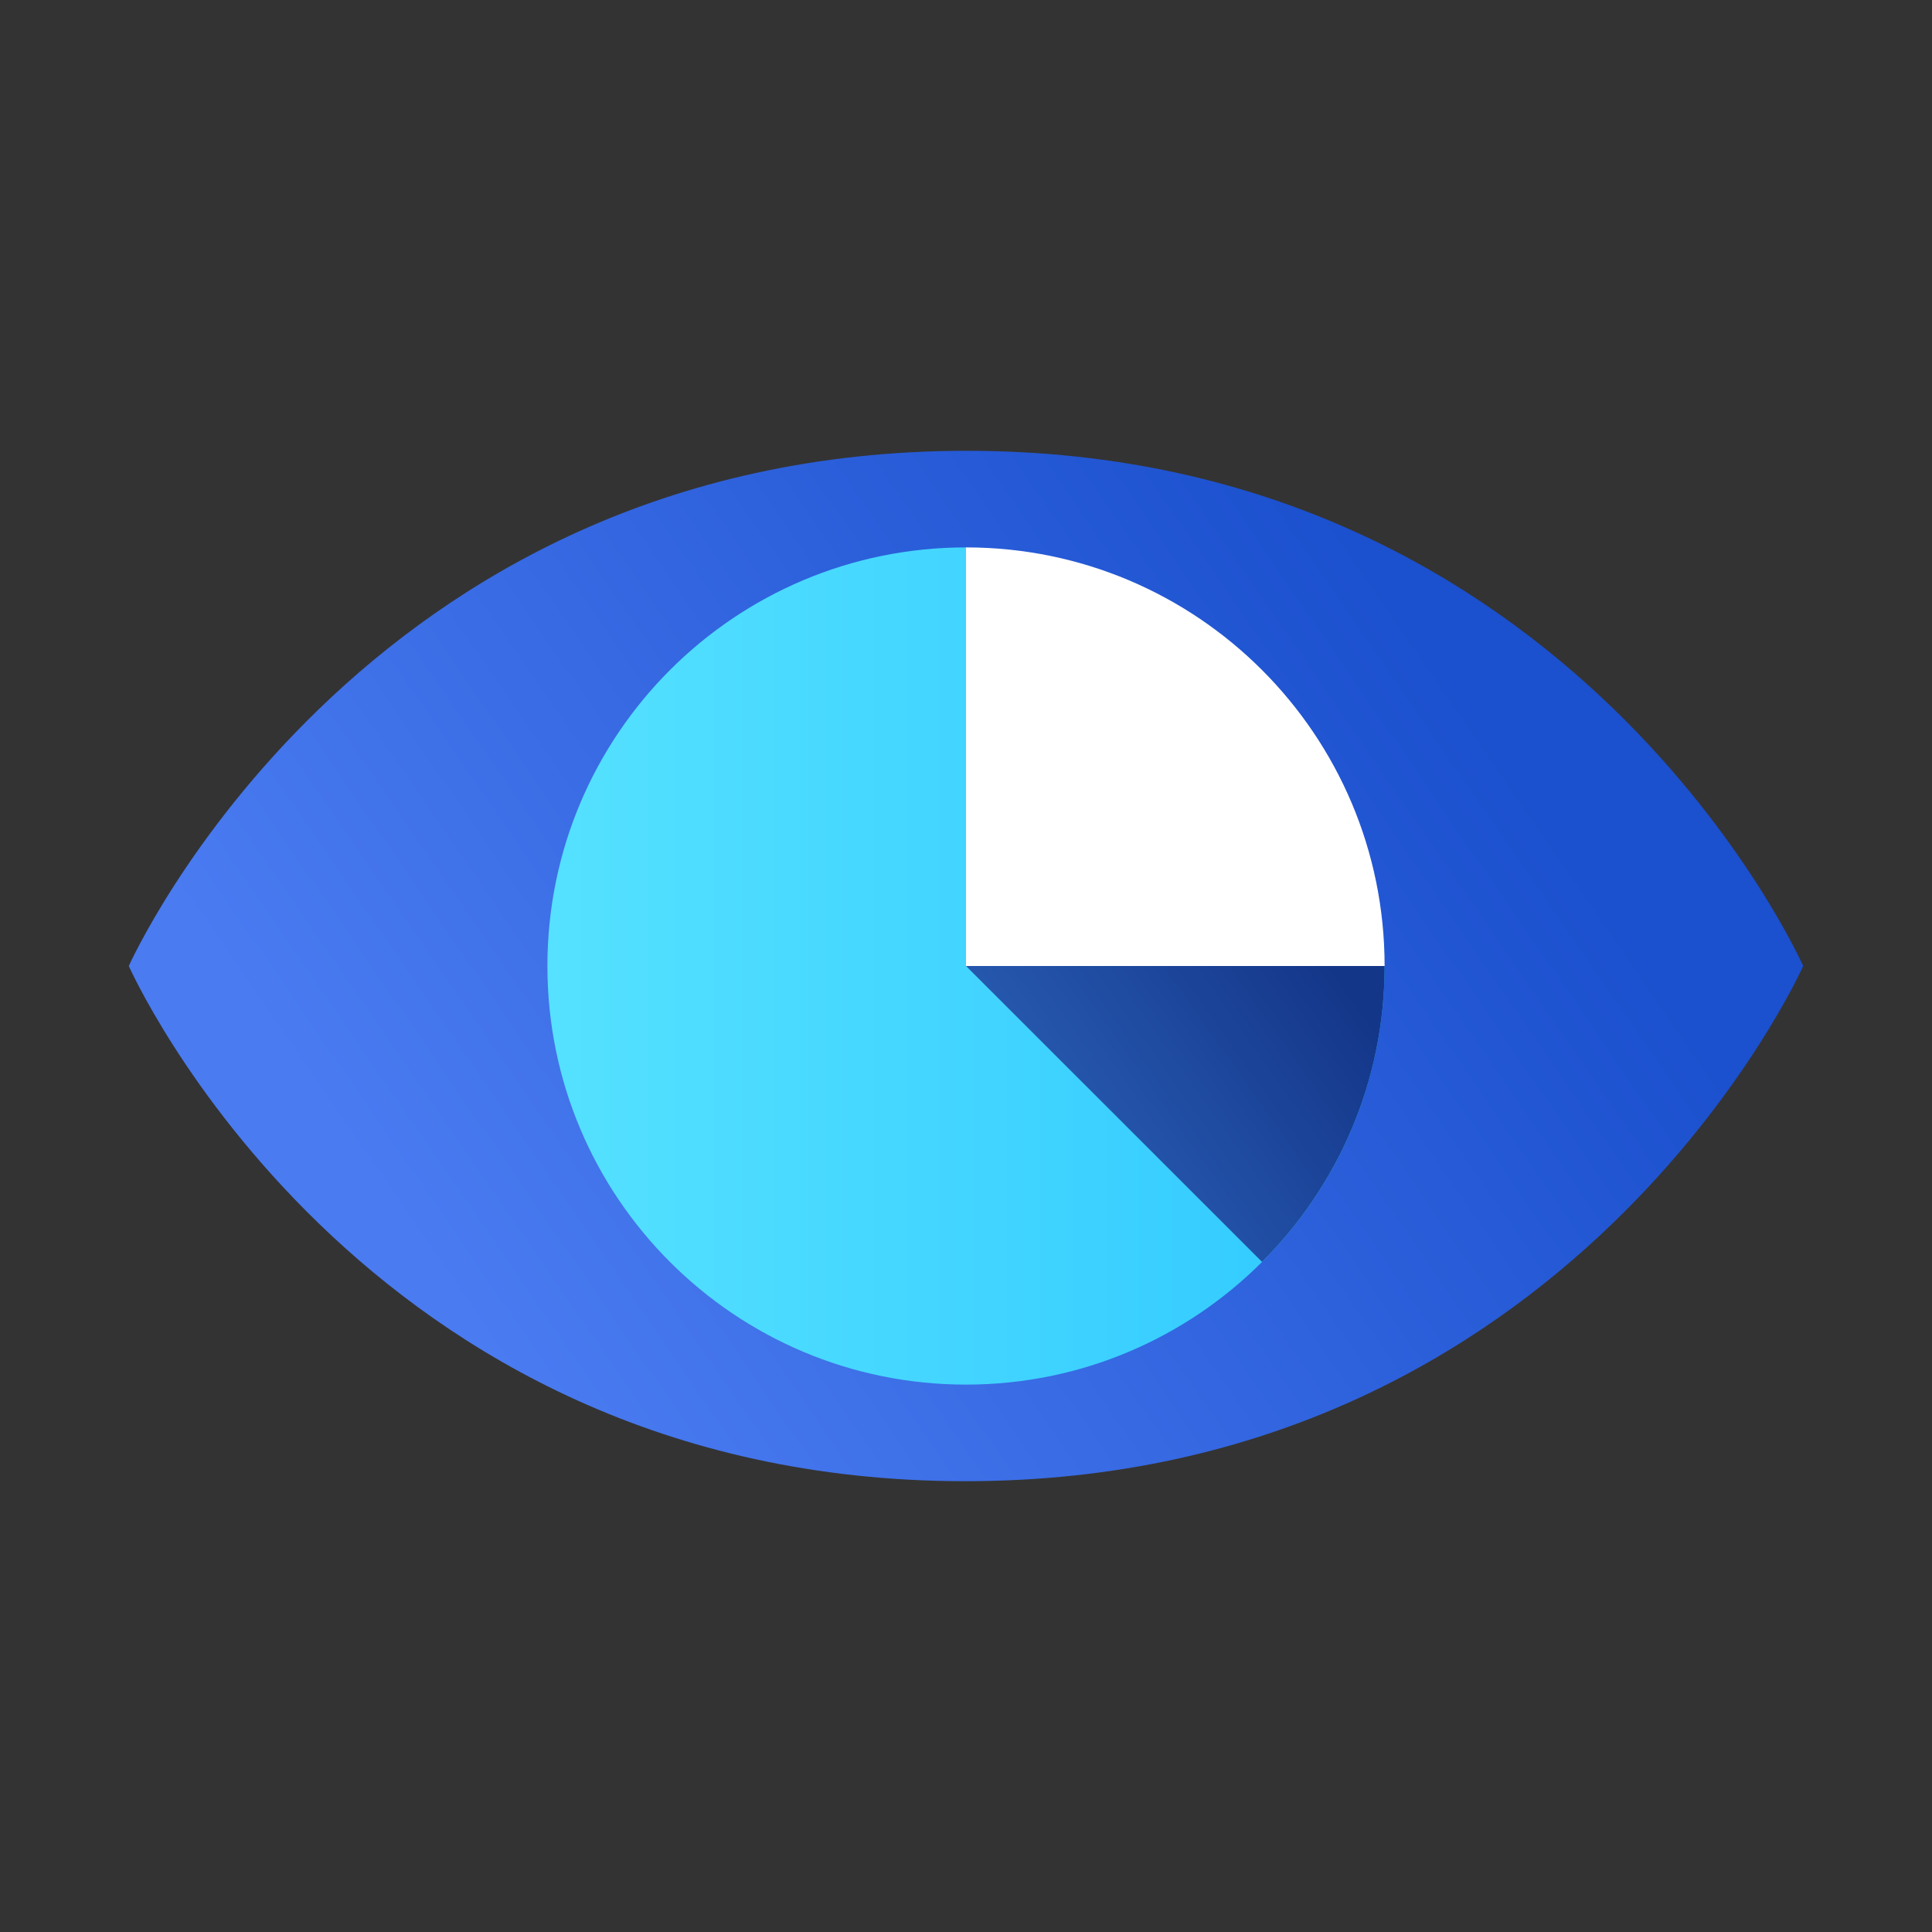
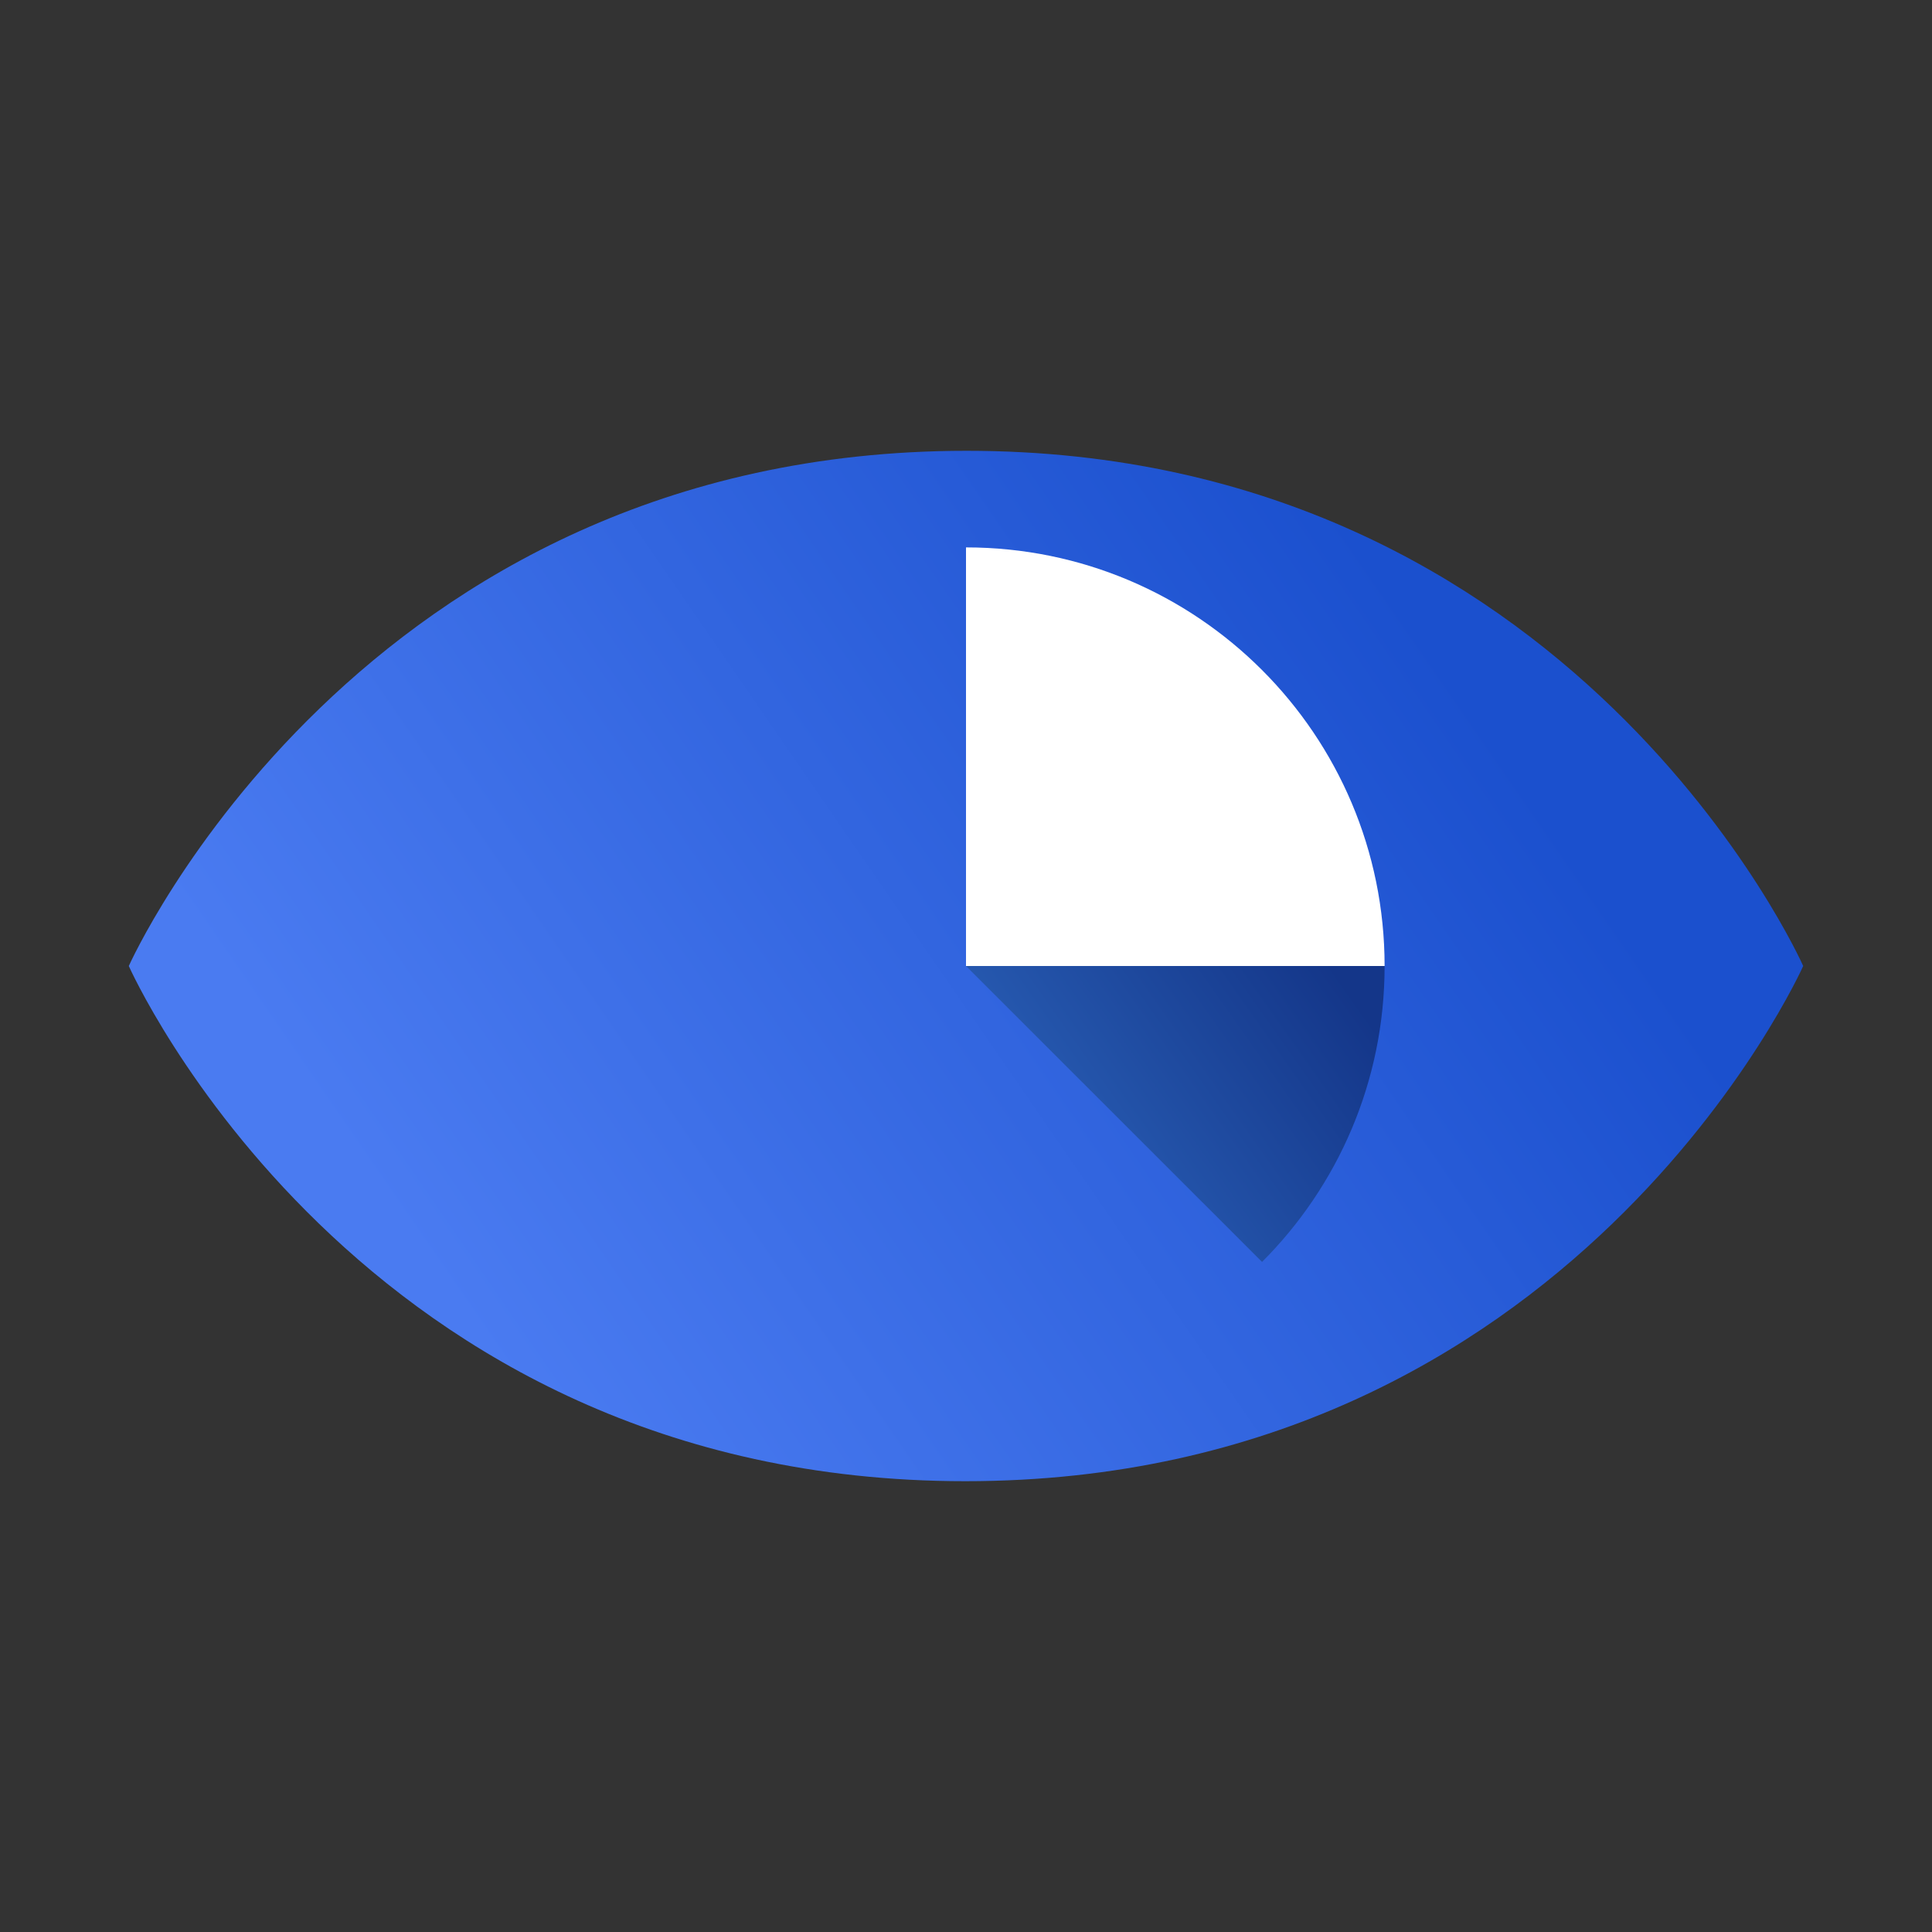
<svg xmlns="http://www.w3.org/2000/svg" width="60px" height="60px" viewBox="0 0 60 60" version="1.1">
  <rect x="0" y="0" width="60" height="60" fill="#333333" stroke="none" />
  <title>Icons / Analytics</title>
  <desc>Created with Sketch.</desc>
  <defs>
    <linearGradient x1="10.707%" y1="61.424%" x2="82.694%" y2="31.065%" id="linearGradient-1">
      <stop stop-color="#4A7BF1" offset="0%" />
      <stop stop-color="#1B50CE" offset="100%" />
    </linearGradient>
    <linearGradient x1="-17.815%" y1="50%" x2="100%" y2="50%" id="linearGradient-2">
      <stop stop-color="#5CE6FF" offset="0%" />
      <stop stop-color="#2FC8FF" offset="100%" />
    </linearGradient>
    <linearGradient x1="3.33066907e-14%" y1="74.99%" x2="100%" y2="25.01%" id="linearGradient-3">
      <stop stop-color="#2D66BE" offset="0%" />
      <stop stop-color="#143689" offset="100%" />
    </linearGradient>
  </defs>
  <g id="Icons-/-Analytics" stroke="none" stroke-width="1" fill="none" fill-rule="evenodd">
    <g id="Analytics" transform="translate(4, 14)">
      <path d="M26.022,0 C7.128,0 0,16 0,16 C0,16 7.085,32 25.978,32 C44.872,32 52,16 52,16 C52,16 44.915,0 26.022,0 Z" id="Shape" fill="url(#linearGradient-1)" fill-rule="nonzero" />
-       <path d="M26,3 L26,16 L39,16 C39,23.18 33.18,29 26,29 C18.82,29 13,23.18 13,16 C13,8.82 18.82,3 26,3 Z" id="Combined-Shape" fill="url(#linearGradient-2)" fill-rule="nonzero" />
      <path d="M35.194,25.19 C37.546,22.838 39,19.589 39,16 C35.299,16 30.966,16 26,16 C30.146,20.144 33.21,23.208 35.194,25.19 Z" id="Oval" fill="url(#linearGradient-3)" />
      <path d="M39,16 C39,8.82 33.18,3 26,3 C26,11 26,15.333 26,16 C26.667,16 31,16 39,16 Z" id="Oval" fill="#FFFFFF" />
    </g>
  </g>
</svg>